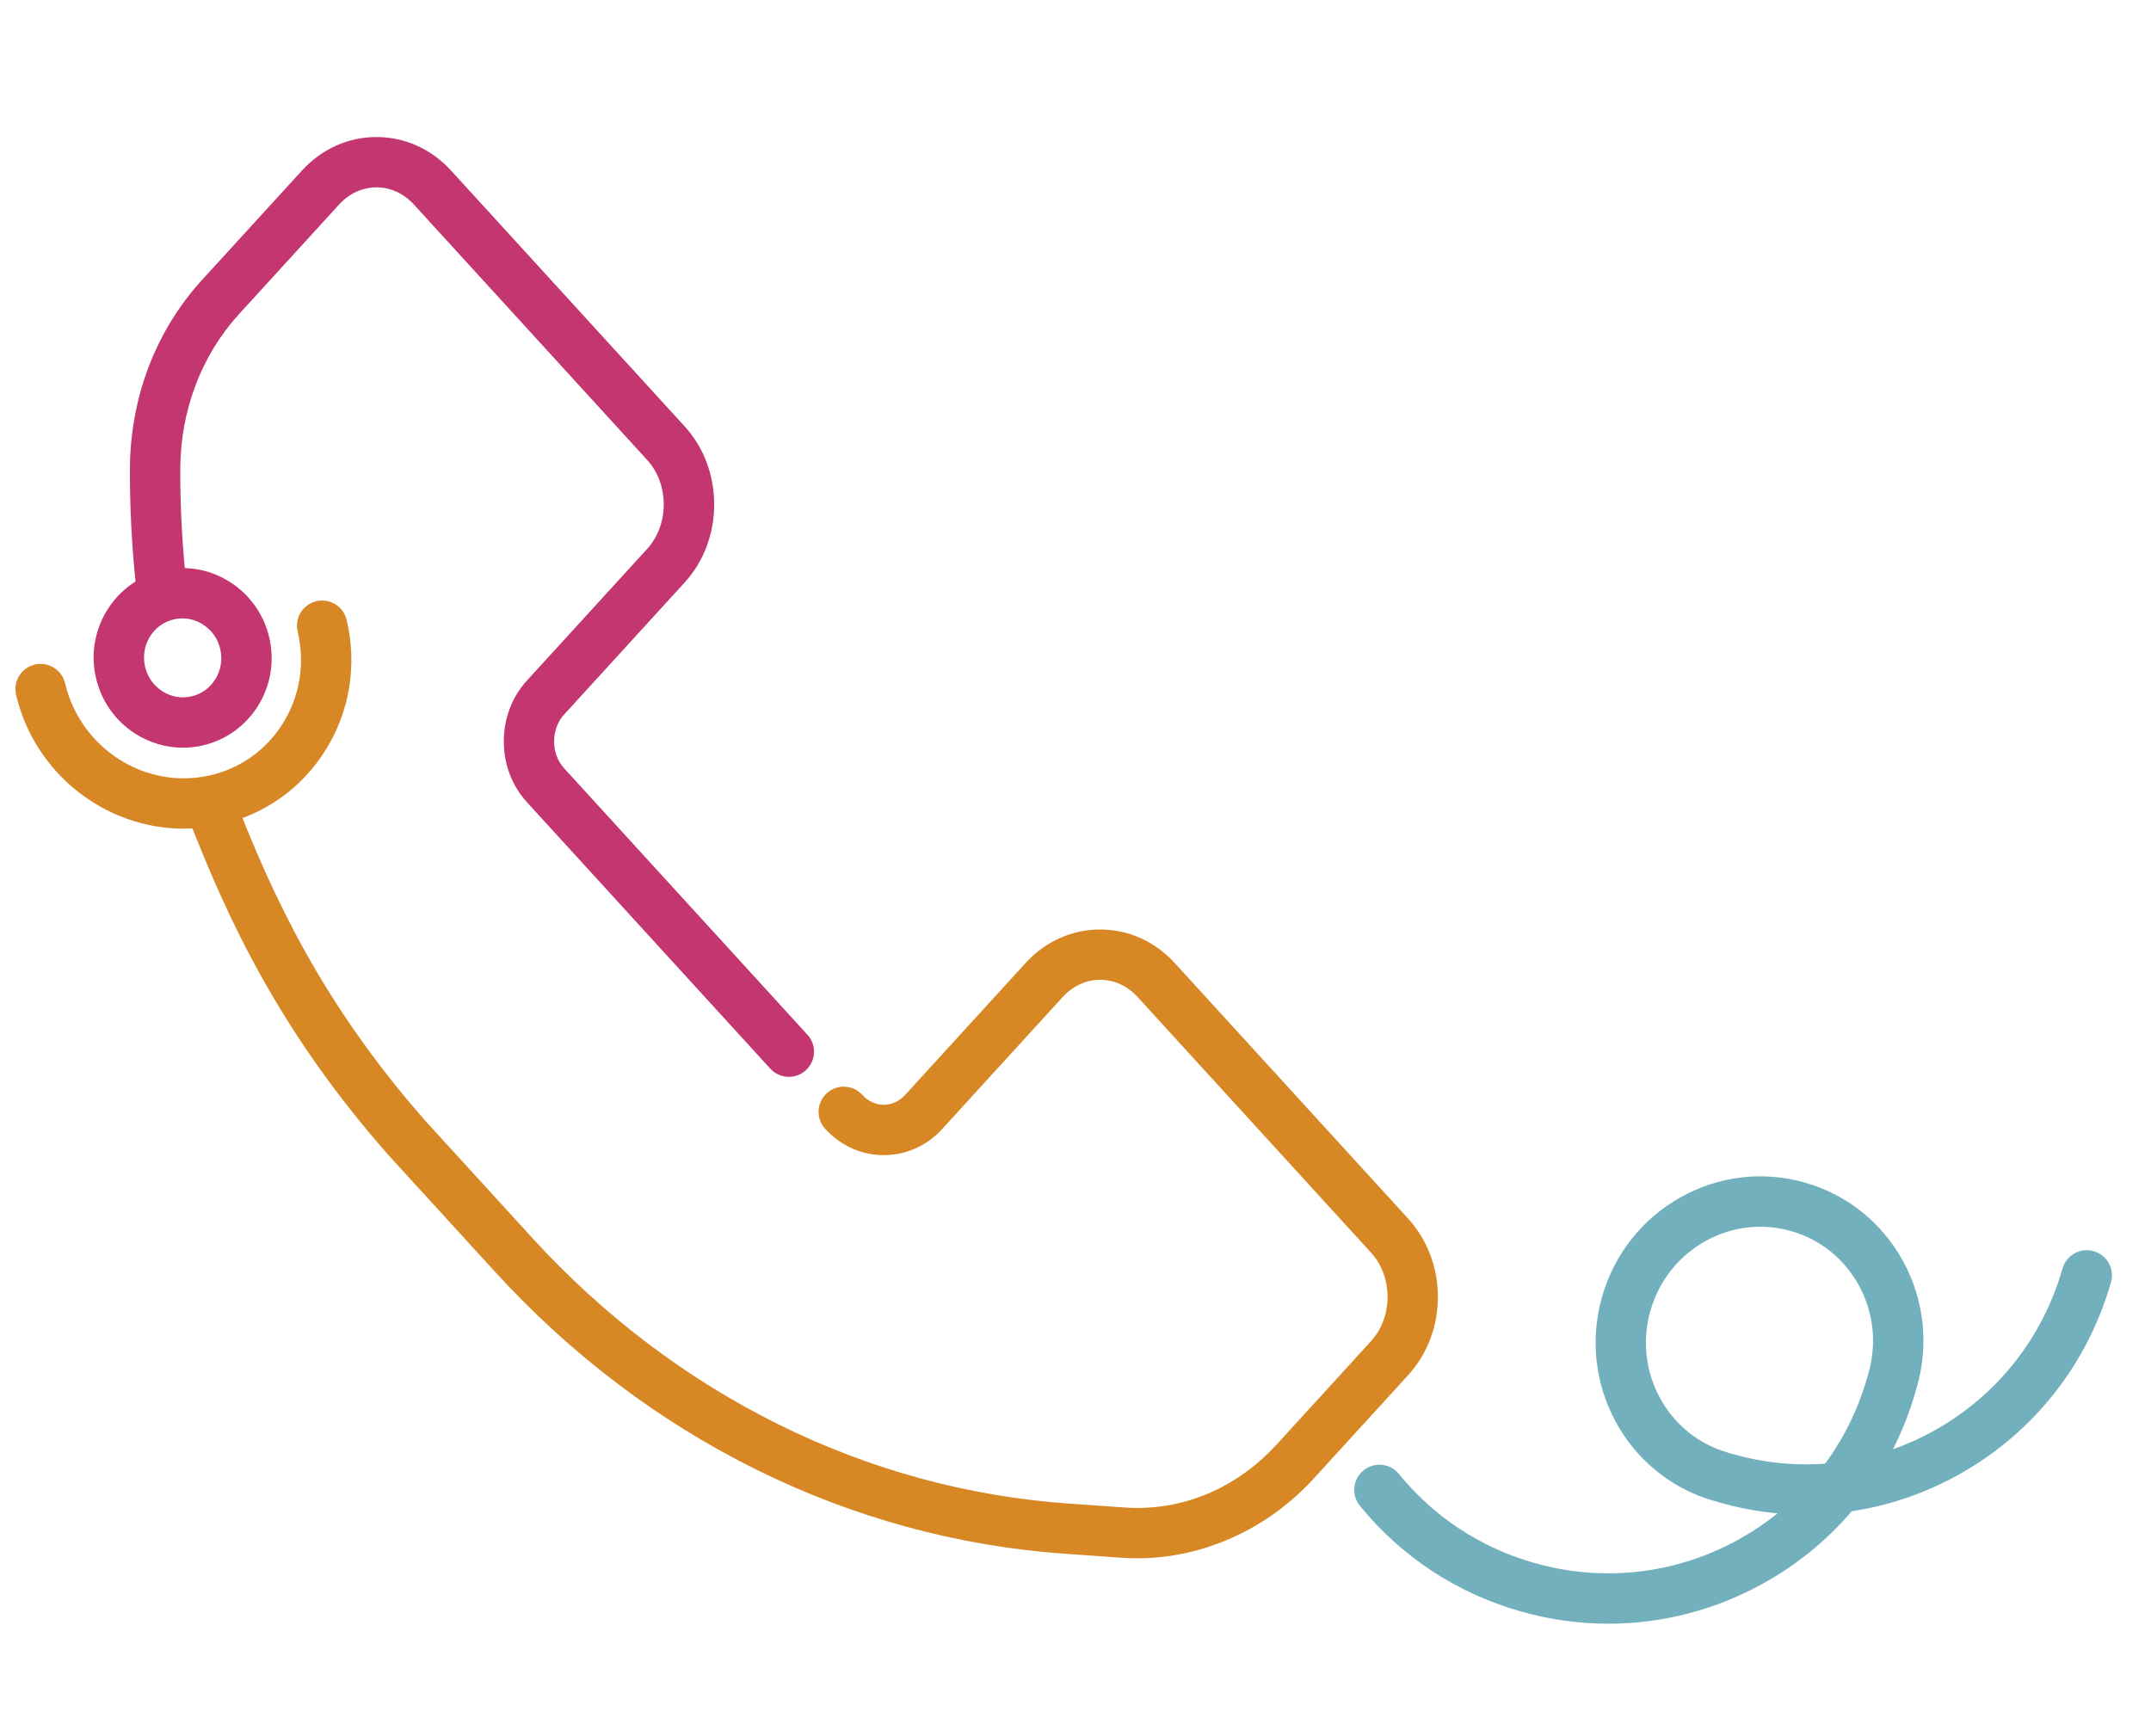
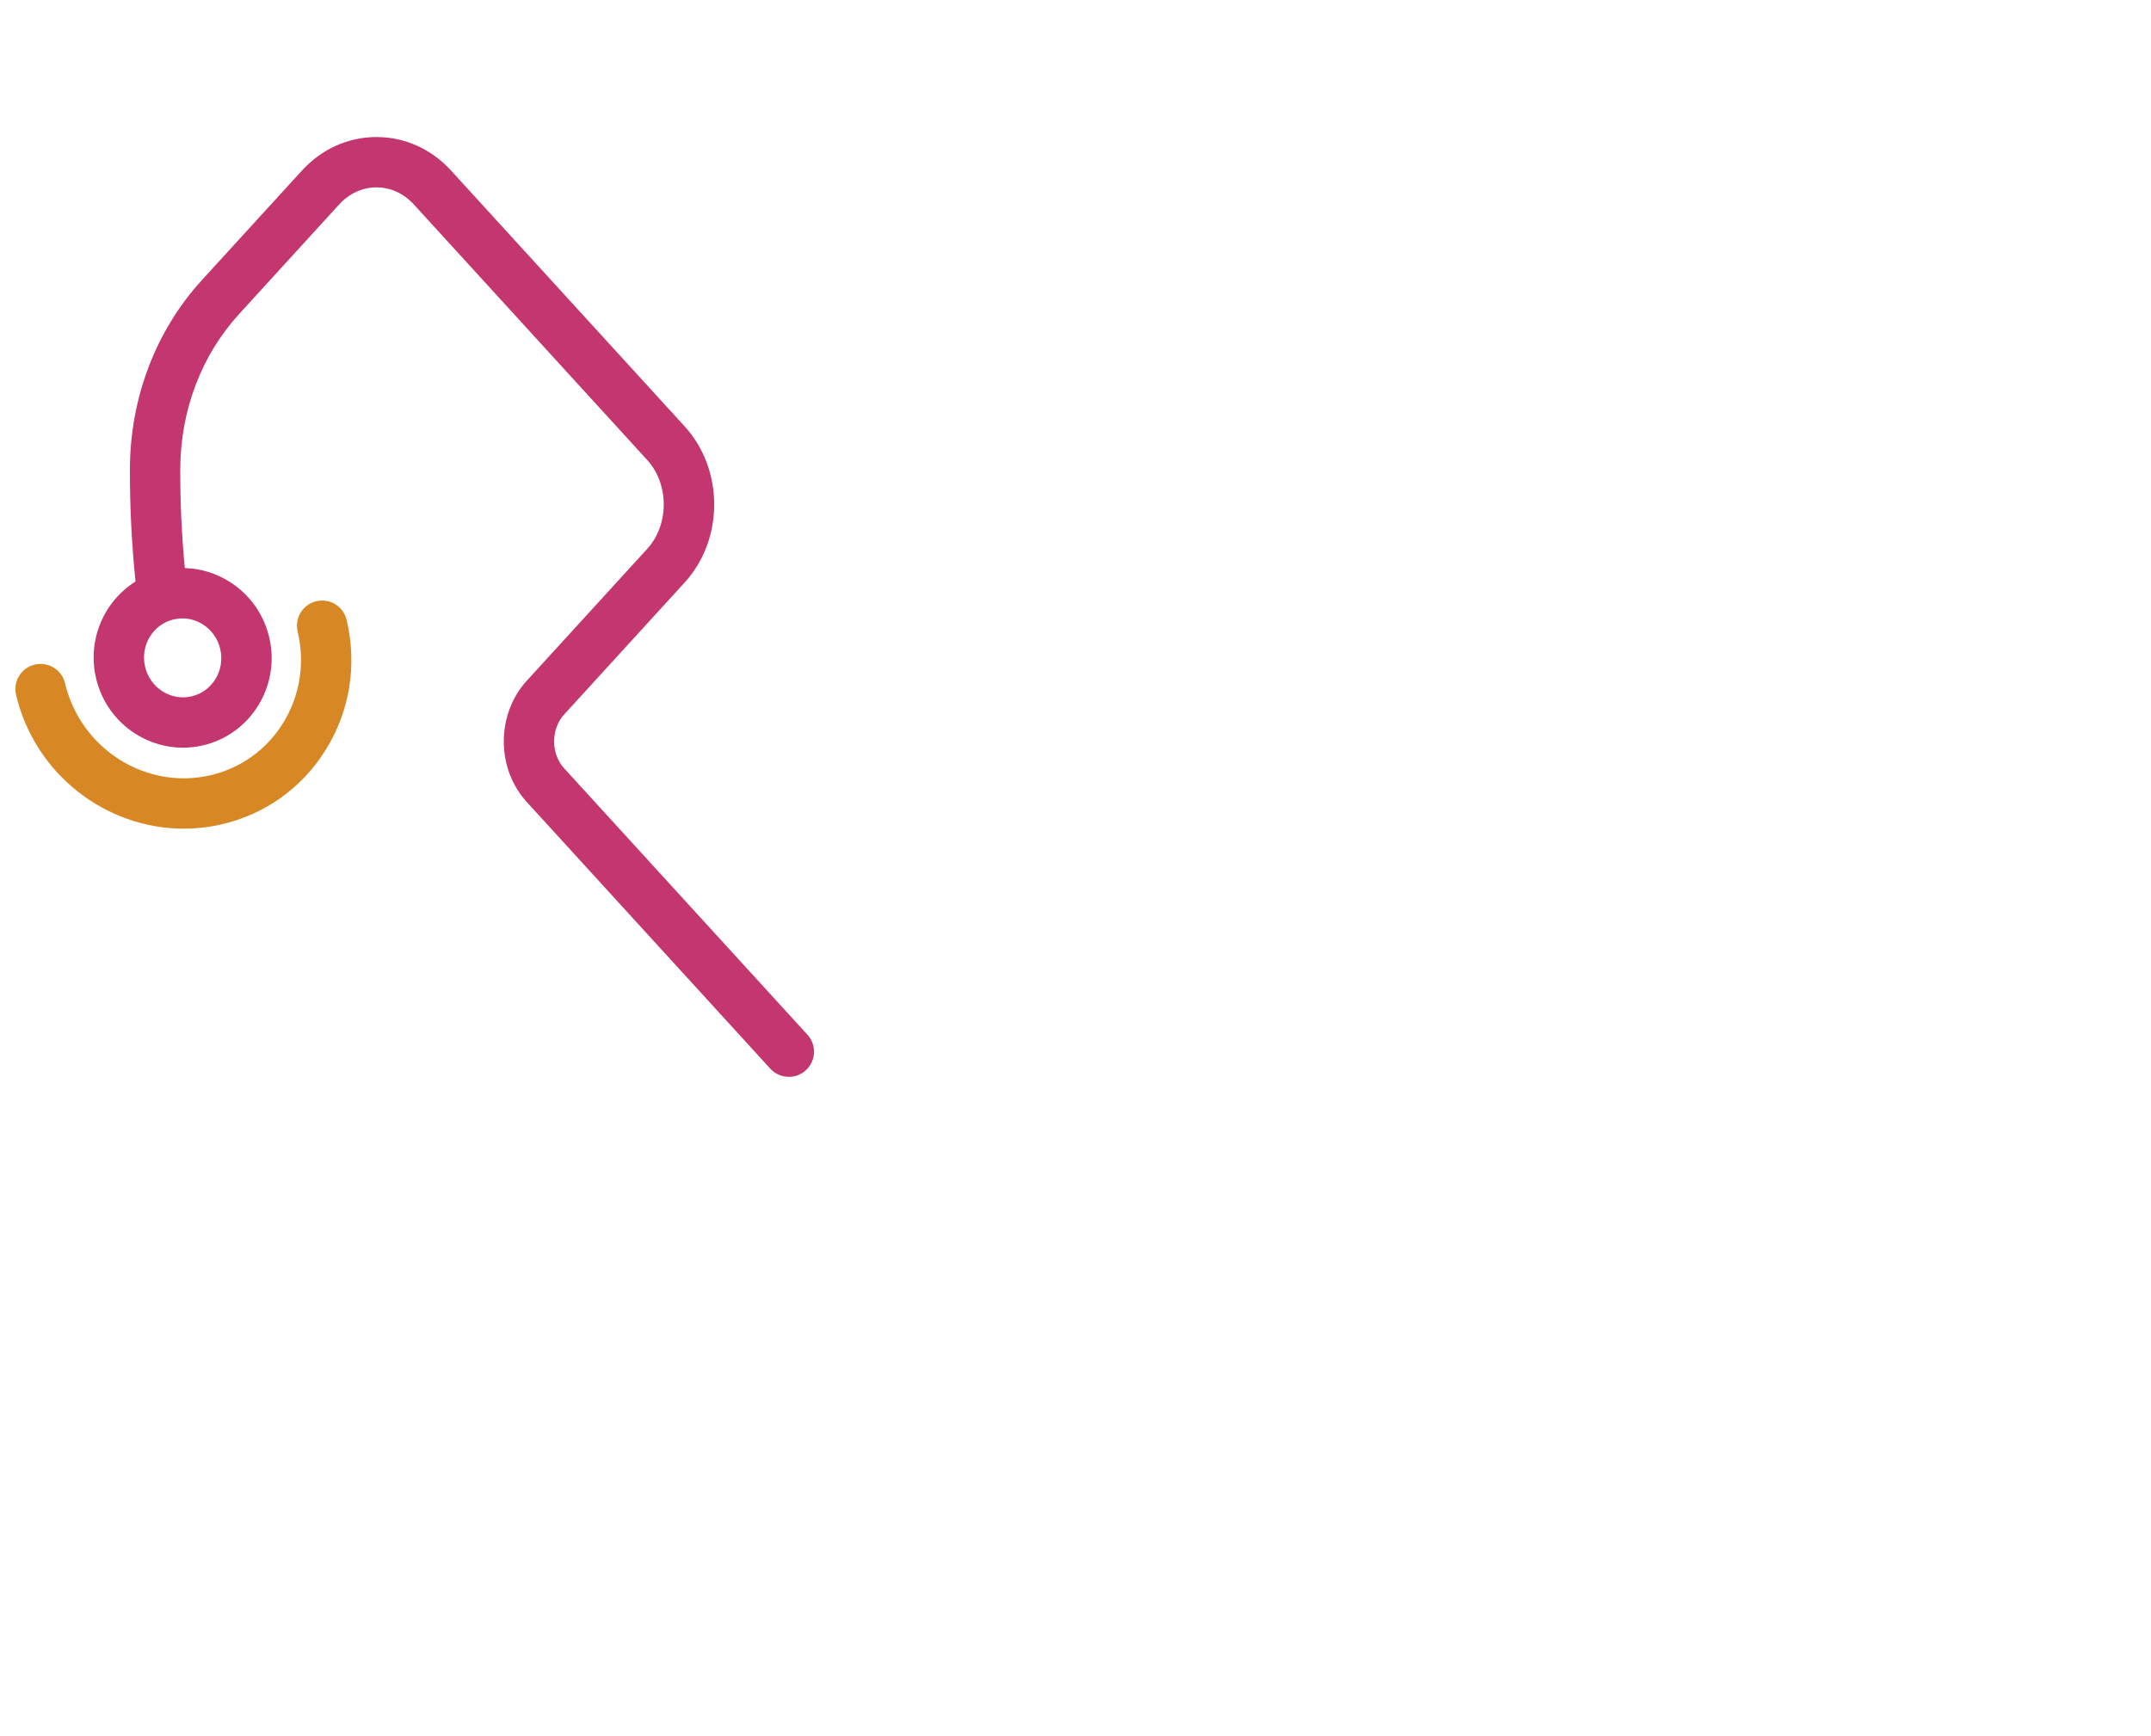
<svg xmlns="http://www.w3.org/2000/svg" id="Ebene_1" viewBox="0 0 1239 1000">
  <defs>
    <style>.cls-1{fill:#c3366f;}.cls-2{fill:#72b0bd;}.cls-3{fill:#d78825;}</style>
  </defs>
-   <path class="cls-3" d="M655.1,897.74c-3.08,0-6.21-.11-9.3-.33l-32.62-2.3c-123.88-8.74-240.39-66.43-328.05-162.44l-61.62-67.49c-62.83-71.34-92.79-136.34-115.8-195.96-2.88-7.47,.83-15.87,8.3-18.75,7.47-2.89,15.86,.83,18.75,8.3,22.04,57.08,50.67,119.25,110.43,187.14l61.36,67.2c82.62,90.49,192.24,144.85,308.67,153.07l32.62,2.3c2.41,.17,4.85,.26,7.25,.26,30.24,0,58.75-12.98,80.27-36.55l54.32-59.5c6.17-6.76,9.57-15.83,9.57-25.55s-3.4-18.79-9.57-25.55l-134.42-147.22c-5.82-6.38-13.47-9.89-21.55-9.89s-15.73,3.51-21.55,9.89l-69.33,75.94c-8.93,9.78-20.92,15.17-33.76,15.17-12.85,0-24.84-5.39-33.77-15.17-5.4-5.91-4.98-15.08,.93-20.48,5.91-5.4,15.08-4.98,20.48,.93,3.37,3.69,7.75,5.72,12.35,5.72s8.98-2.03,12.34-5.72l69.34-75.94c11.38-12.47,26.64-19.33,42.97-19.33s31.58,6.87,42.97,19.33l134.42,147.22c11.06,12.12,17.15,28.13,17.15,45.11s-6.09,32.99-17.15,45.11l-54.33,59.5c-26.69,29.22-63.75,45.99-101.68,45.99Z" />
  <path class="cls-1" d="M465.09,596.11l-140.17-153.51c-7.66-8.39-7.66-22.56,0-30.95l35.36-38.72c.05-.06,.1-.11,.15-.17l33.82-37.04c11.05-12.1,17.13-28.12,17.13-45.11s-6.08-33.01-17.13-45.11L259.83,98.28c-11.39-12.47-26.64-19.33-42.97-19.33-16.32,0-31.58,6.87-42.96,19.33l-57.6,63.08c-26.62,29.16-41.35,67.84-41.47,108.92-.06,21.62,1.03,43.36,3.24,64.73-18.07,11.33-27.89,33.41-22.79,55.52,3.1,13.43,11.18,24.88,22.77,32.23,8.31,5.27,17.71,7.99,27.27,7.99,3.84,0,7.7-.44,11.53-1.32,27.52-6.36,44.7-34.15,38.29-61.96h0c-3.1-13.44-11.18-24.88-22.77-32.23-7.92-5.02-16.82-7.72-25.92-7.97-1.79-18.82-2.68-37.91-2.62-56.91,.1-33.86,12.13-65.63,33.89-89.45l57.59-63.08c5.82-6.38,13.48-9.89,21.55-9.89,8.08,0,15.73,3.51,21.55,9.89l134.42,147.22c12.65,13.85,12.65,37.25,0,51.11l-33.81,37.03-.08,.09-35.44,38.81c-8.59,9.41-13.32,21.85-13.32,35.03,0,13.18,4.73,25.62,13.33,35.03l140.17,153.51c2.86,3.13,6.78,4.72,10.71,4.72,3.49,0,6.99-1.25,9.77-3.79,5.91-5.4,6.33-14.57,.93-20.49ZM126.88,373.99c2.82,12.23-4.61,24.43-16.56,27.19-5.75,1.33-11.69,.3-16.73-2.9-5.1-3.24-8.67-8.3-10.04-14.26-2.82-12.23,4.61-24.42,16.56-27.19,1.64-.38,3.29-.57,4.94-.57,4.13,0,8.19,1.18,11.79,3.46,5.1,3.24,8.67,8.3,10.04,14.26Z" />
  <path class="cls-3" d="M105.87,477.4c-44.78,0-85.76-31.25-96.61-77.07-1.85-7.79,2.98-15.61,10.77-17.45,7.79-1.84,15.61,2.98,17.45,10.77,8.9,37.61,46.25,61.42,83.25,53.09,17.62-3.97,32.6-14.6,42.19-29.96,9.85-15.77,12.88-34.58,8.53-52.97-1.85-7.79,2.98-15.61,10.77-17.45,7.79-1.84,15.6,2.98,17.45,10.77,6.15,25.99,1.84,52.63-12.15,75.02-13.73,21.97-35.18,37.2-60.41,42.88-7.1,1.6-14.22,2.37-21.23,2.37Z" />
-   <path class="cls-2" d="M1206,720.81c-7.7-2.21-15.73,2.24-17.94,9.94-11.43,39.86-37.49,72.93-73.37,93.13-7.87,4.43-16.01,8.12-24.34,11.07,5.29-10.43,9.63-21.43,12.93-32.92,.15-.51,.26-1.02,.35-1.53,.2-.48,.37-.98,.52-1.49,7.01-24.45,4.2-50.14-7.92-72.35-12.15-22.27-32.2-38.36-56.45-45.31-24.25-6.95-49.78-3.93-71.89,8.51-22.04,12.41-38.05,32.7-45.06,57.15-14.49,50.54,14.39,103.33,64.38,117.66,.52,.15,1.05,.26,1.58,.35,.49,.2,1,.39,1.53,.54,11.1,3.18,22.34,5.26,33.6,6.28-6.96,5.61-14.46,10.65-22.44,15.07-36.27,20.08-78.2,24.84-118.08,13.41-30.69-8.8-57.52-26.48-77.59-51.13-5.06-6.21-14.19-7.15-20.4-2.09-6.21,5.06-7.15,14.19-2.09,20.4,23.83,29.27,55.67,50.26,92.09,60.7,16.86,4.84,34.04,7.23,51.11,7.23,30.82,0,61.31-7.81,89.01-23.14,19.7-10.91,36.9-25.03,51.07-41.66,21.59-3.23,42.66-10.42,62.33-21.48,42.57-23.96,73.48-63.17,87.02-110.41,2.21-7.7-2.24-15.73-9.94-17.93Zm-255.3,34.21c4.9-17.07,16.05-31.23,31.4-39.87,15.3-8.61,32.94-10.7,49.67-5.9,16.74,4.8,30.58,15.92,38.99,31.33,8.44,15.47,10.4,33.39,5.5,50.46-.15,.51-.26,1.02-.35,1.53-.2,.48-.37,.98-.52,1.49-5.15,17.96-13.33,34.52-24.07,49.14-17.65,1.32-35.55-.47-53.04-5.49-.53-.15-1.05-.26-1.58-.35-.49-.2-1-.38-1.52-.53-34.62-9.93-54.58-46.62-44.5-81.79Z" />
</svg>